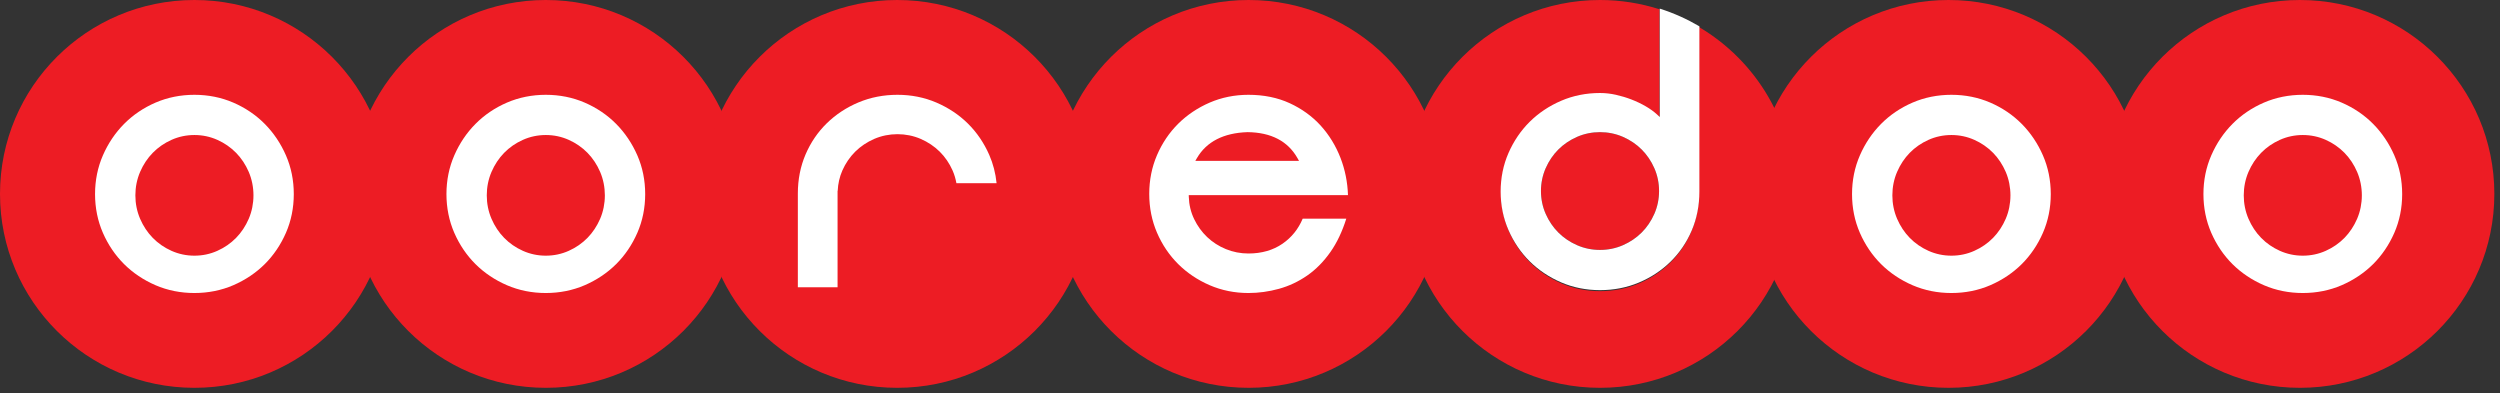
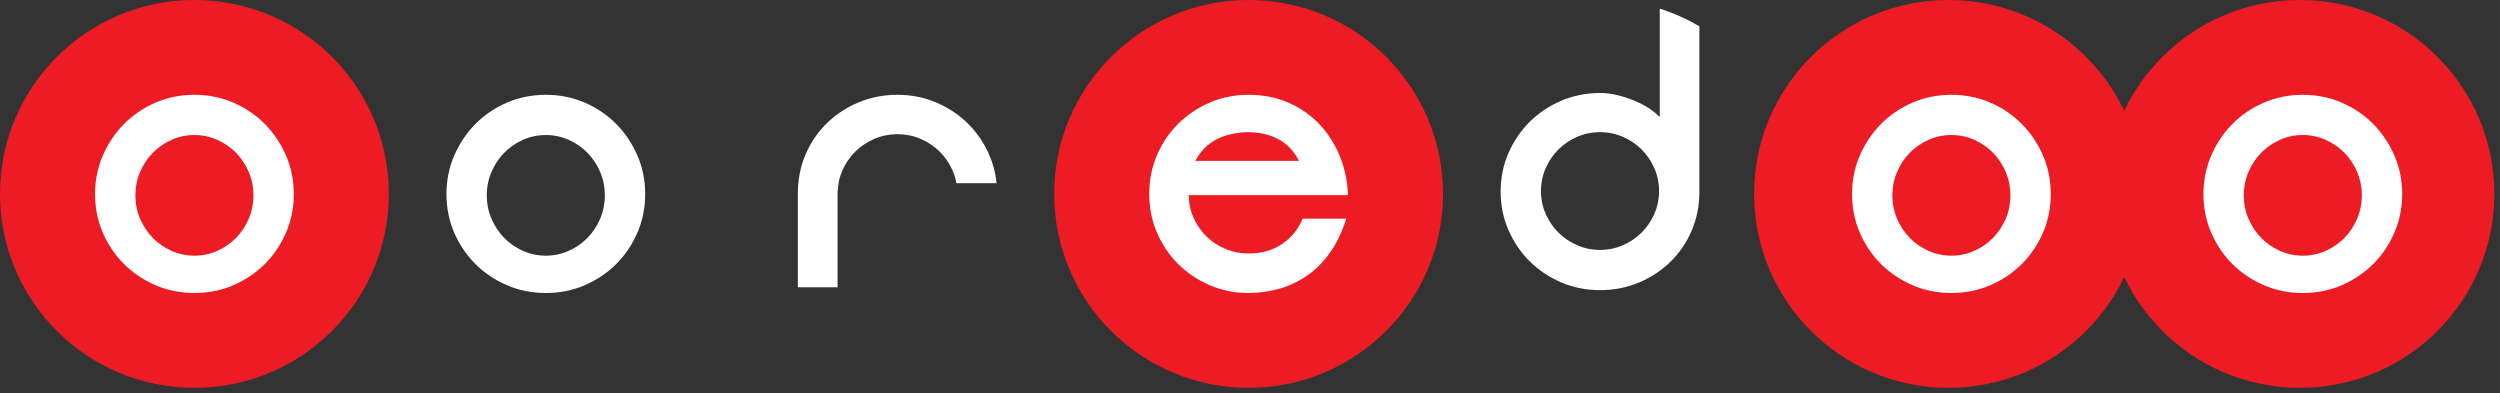
<svg xmlns="http://www.w3.org/2000/svg" xmlns:ns1="http://www.bohemiancoding.com/sketch/ns" width="413px" height="65px" viewBox="0 0 413 65" version="1.1">
  <rect x="0" y="0" width="413" height="65" fill="#333333" stroke="none" />
  <title>bigLogo</title>
  <description>Created with Sketch.</description>
  <defs />
  <g id="Page-1" stroke="none" stroke-width="1" fill="none" fill-rule="evenodd" ns1:type="MSPage">
    <g id="Homepage" ns1:type="MSArtboardGroup" transform="translate(-114, -57)">
      <g id="bigLogo" ns1:type="MSLayerGroup" transform="translate(114, 57)">
        <path d="M32.119,0 C14.38,0 0,14.342 0,32.035 C0,49.725 14.38,64.067 32.119,64.067 C49.855,64.067 64.237,49.725 64.237,32.035 C64.237,14.342 49.855,0 32.119,0" id="Fill-1" fill="#ED1C24" ns1:type="MSShapeGroup" />
        <path d="M41.094,36.141 C40.574,37.347 39.869,38.41 38.999,39.298 C38.128,40.188 37.088,40.908 35.907,41.436 C34.723,41.968 33.449,42.237 32.121,42.237 C30.791,42.238 29.517,41.968 28.331,41.437 C27.152,40.909 26.109,40.19 25.239,39.299 C24.367,38.407 23.663,37.344 23.145,36.141 C22.626,34.931 22.364,33.631 22.364,32.272 C22.364,30.912 22.626,29.611 23.145,28.401 C23.663,27.197 24.367,26.135 25.239,25.244 C26.109,24.354 27.152,23.633 28.331,23.106 C29.515,22.574 30.789,22.305 32.121,22.305 C33.45,22.305 34.724,22.575 35.907,23.106 C37.088,23.634 38.128,24.356 38.999,25.244 C39.869,26.132 40.574,27.195 41.093,28.401 C42.132,30.821 42.133,33.719 41.094,36.141 L41.094,36.141 Z M43.735,20.468 C42.273,18.991 40.526,17.809 38.544,16.952 C36.566,16.097 34.404,15.661 32.119,15.661 C29.834,15.661 27.672,16.097 25.692,16.952 C23.708,17.81 21.962,18.993 20.5,20.468 C19.039,21.94 17.861,23.689 16.999,25.668 C16.138,27.64 15.702,29.793 15.702,32.065 C15.702,34.337 16.138,36.489 16.997,38.463 C17.86,40.439 19.038,42.177 20.5,43.632 C21.959,45.085 23.708,46.257 25.692,47.117 C27.674,47.972 29.836,48.407 32.118,48.406 C34.401,48.406 36.563,47.972 38.544,47.117 C40.527,46.257 42.274,45.085 43.737,43.632 C45.199,42.176 46.375,40.436 47.238,38.462 C48.099,36.488 48.534,34.338 48.534,32.064 C48.534,29.793 48.099,27.641 47.238,25.668 C46.375,23.692 45.196,21.94 43.735,20.468 L43.735,20.468 Z" id="Fill-2" fill="#FFFFFF" ns1:type="MSShapeGroup" />
-         <path d="M90.169,0 C72.43,0 58.051,14.342 58.051,32.035 C58.051,49.725 72.43,64.067 90.169,64.067 C107.906,64.067 122.287,49.725 122.287,32.035 C122.287,14.342 107.906,0 90.169,0" id="Fill-3" fill="#ED1C24" ns1:type="MSShapeGroup" />
        <path d="M99.145,36.141 C98.624,37.347 97.92,38.41 97.05,39.298 C96.179,40.188 95.139,40.908 93.958,41.436 C92.774,41.968 91.5,42.237 90.171,42.237 C88.842,42.238 87.567,41.968 86.382,41.437 C85.202,40.909 84.161,40.19 83.289,39.299 C82.418,38.407 81.714,37.344 81.196,36.141 C80.677,34.931 80.415,33.631 80.415,32.272 C80.415,30.912 80.677,29.611 81.196,28.401 C81.714,27.197 82.418,26.135 83.289,25.244 C84.161,24.354 85.202,23.633 86.382,23.106 C87.566,22.574 88.84,22.305 90.171,22.305 C91.501,22.305 92.775,22.575 93.958,23.106 C95.139,23.634 96.179,24.356 97.05,25.244 C97.92,26.132 98.624,27.195 99.143,28.401 C100.183,30.821 100.184,33.719 99.145,36.141 L99.145,36.141 Z M101.786,20.468 C100.324,18.991 98.576,17.809 96.595,16.952 C94.616,16.097 92.454,15.661 90.169,15.661 C87.885,15.661 85.723,16.097 83.743,16.952 C81.758,17.81 80.012,18.993 78.551,20.468 C77.089,21.94 75.911,23.689 75.05,25.668 C74.189,27.64 73.753,29.793 73.753,32.065 C73.753,34.337 74.189,36.489 75.048,38.463 C75.91,40.439 77.089,42.177 78.551,43.632 C80.01,45.085 81.758,46.257 83.743,47.117 C85.725,47.972 87.886,48.407 90.168,48.406 C92.451,48.406 94.613,47.972 96.595,47.117 C98.578,46.257 100.325,45.085 101.788,43.632 C103.249,42.176 104.426,40.436 105.289,38.462 C106.15,36.488 106.585,34.338 106.585,32.064 C106.585,29.793 106.15,27.641 105.289,25.668 C104.425,23.692 103.246,21.94 101.786,20.468 L101.786,20.468 Z" id="Fill-4" fill="#FFFFFF" ns1:type="MSShapeGroup" />
        <path d="M321.897,0 C304.158,0 289.778,14.342 289.778,32.035 C289.778,49.725 304.158,64.067 321.897,64.067 C339.633,64.067 354.015,49.725 354.015,32.035 C354.015,14.342 339.633,0 321.897,0" id="Fill-5" fill="#ED1C24" ns1:type="MSShapeGroup" />
        <path d="M331.348,36.141 C330.828,37.347 330.124,38.41 329.254,39.298 C328.382,40.188 327.342,40.908 326.161,41.436 C324.977,41.968 323.703,42.237 322.375,42.237 C321.045,42.238 319.771,41.968 318.584,41.437 C317.406,40.909 316.363,40.19 315.493,39.299 C314.621,38.407 313.917,37.344 313.399,36.141 C312.88,34.931 312.618,33.631 312.618,32.272 C312.618,30.912 312.88,29.611 313.399,28.401 C313.917,27.197 314.621,26.135 315.493,25.244 C316.363,24.354 317.406,23.633 318.584,23.106 C319.769,22.574 321.043,22.305 322.375,22.305 C323.704,22.305 324.978,22.575 326.161,23.106 C327.342,23.634 328.382,24.356 329.254,25.244 C330.124,26.132 330.828,27.195 331.347,28.401 C332.386,30.821 332.387,33.719 331.348,36.141 L331.348,36.141 Z M333.989,20.468 C332.527,18.991 330.78,17.809 328.797,16.952 C326.82,16.097 324.658,15.661 322.373,15.661 C320.089,15.661 317.927,16.097 315.946,16.952 C313.962,17.81 312.216,18.993 310.754,20.468 C309.293,21.94 308.115,23.689 307.253,25.668 C306.392,27.64 305.956,29.793 305.956,32.065 C305.956,34.337 306.392,36.489 307.251,38.463 C308.114,40.439 309.292,42.177 310.754,43.632 C312.213,45.085 313.962,46.257 315.946,47.117 C317.928,47.972 320.09,48.407 322.372,48.406 C324.655,48.406 326.817,47.972 328.797,47.117 C330.782,46.257 332.528,45.085 333.991,43.632 C335.452,42.176 336.63,40.436 337.492,38.462 C338.353,36.488 338.788,34.338 338.788,32.064 C338.788,29.793 338.353,27.641 337.492,25.668 C336.629,23.692 335.45,21.94 333.989,20.468 L333.989,20.468 Z" id="Fill-6" fill="#FFFFFF" ns1:type="MSShapeGroup" />
        <path d="M379.948,0 C362.209,0 347.829,14.342 347.829,32.035 C347.829,49.725 362.209,64.067 379.948,64.067 C397.684,64.067 412.066,49.725 412.066,32.035 C412.066,14.342 397.684,0 379.948,0" id="Fill-7" fill="#ED1C24" ns1:type="MSShapeGroup" />
        <path d="M389.399,36.141 C388.879,37.347 388.174,38.41 387.305,39.298 C386.433,40.188 385.393,40.908 384.213,41.436 C383.028,41.968 381.754,42.237 380.426,42.237 C379.095,42.238 377.821,41.968 376.635,41.437 C375.456,40.909 374.413,40.19 373.544,39.299 C372.672,38.407 371.968,37.344 371.449,36.141 C370.931,34.931 370.669,33.631 370.669,32.272 C370.669,30.912 370.931,29.611 371.449,28.401 C371.968,27.197 372.672,26.135 373.544,25.244 C374.413,24.354 375.456,23.633 376.635,23.106 C377.82,22.574 379.094,22.305 380.426,22.305 C381.755,22.305 383.03,22.575 384.213,23.106 C385.393,23.634 386.433,24.356 387.305,25.244 C388.174,26.132 388.879,27.195 389.397,28.401 C390.437,30.821 390.438,33.719 389.399,36.141 L389.399,36.141 Z M392.04,20.468 C390.578,18.991 388.831,17.809 386.848,16.952 C384.87,16.097 382.709,15.661 380.424,15.661 C378.139,15.661 375.978,16.097 373.996,16.952 C372.013,17.81 370.267,18.993 368.805,20.468 C367.344,21.94 366.166,23.689 365.304,25.668 C364.443,27.64 364.007,29.793 364.007,32.065 C364.007,34.337 364.443,36.489 365.302,38.463 C366.165,40.439 367.343,42.177 368.805,43.632 C370.264,45.085 372.013,46.257 373.996,47.117 C375.979,47.972 378.141,48.407 380.422,48.406 C382.706,48.406 384.867,47.972 386.848,47.117 C388.832,46.257 390.579,45.085 392.041,43.632 C393.502,42.176 394.68,40.436 395.543,38.462 C396.403,36.488 396.839,34.338 396.839,32.064 C396.839,29.793 396.403,27.641 395.543,25.668 C394.679,23.692 393.501,21.94 392.04,20.468 L392.04,20.468 Z" id="Fill-8" fill="#FFFFFF" ns1:type="MSShapeGroup" />
-         <path d="M148.22,0 C130.48,0 116.102,14.343 116.102,32.035 C116.102,49.725 130.48,64.067 148.22,64.067 C165.958,64.067 180.338,49.725 180.338,32.035 C180.338,14.343 165.958,0 148.22,0" id="Fill-9" fill="#ED1C24" ns1:type="MSShapeGroup" />
        <path d="M155.241,25.053 C156.125,25.929 156.84,26.975 157.365,28.161 C157.663,28.834 157.868,29.538 157.998,30.263 L164.636,30.263 C164.47,28.62 164.065,27.053 163.422,25.585 C162.558,23.615 161.377,21.879 159.911,20.427 C158.446,18.976 156.694,17.805 154.705,16.949 C152.719,16.094 150.552,15.661 148.263,15.661 C145.973,15.661 143.805,16.084 141.818,16.919 C139.83,17.754 138.069,18.915 136.583,20.367 C135.097,21.82 133.916,23.554 133.074,25.522 C132.231,27.491 131.804,29.659 131.804,31.969 L131.804,47.457 L138.366,47.457 L138.366,31.518 L138.389,31.518 C138.442,30.347 138.693,29.219 139.16,28.161 C139.687,26.974 140.401,25.929 141.284,25.053 C142.167,24.179 143.222,23.471 144.421,22.949 C146.826,21.905 149.699,21.905 152.105,22.949 C153.303,23.471 154.358,24.179 155.241,25.053" id="Fill-10" fill="#FFFFFF" ns1:type="MSShapeGroup" />
        <path d="M206.27,0 C188.532,0 174.152,14.343 174.152,32.034 C174.152,49.725 188.532,64.067 206.27,64.067 C224.008,64.067 238.389,49.725 238.389,32.034 C238.389,14.343 224.008,0 206.27,0" id="Fill-11" fill="#ED1C24" ns1:type="MSShapeGroup" />
        <path d="M197.468,26.576 L197.734,26.118 C199.316,23.403 202.127,21.961 206.089,21.83 L206.099,21.83 C209.985,21.874 212.758,23.318 214.341,26.121 L214.598,26.576 L197.468,26.576 L197.468,26.576 Z M221.457,26.103 C220.677,24.085 219.57,22.282 218.171,20.742 C216.773,19.207 215.05,17.963 213.052,17.044 C211.055,16.126 208.764,15.661 206.244,15.661 C203.965,15.661 201.807,16.097 199.828,16.954 C197.846,17.815 196.098,18.99 194.632,20.447 C193.165,21.906 191.99,23.646 191.138,25.625 C190.286,27.599 189.855,29.755 189.855,32.033 C189.855,34.312 190.286,36.469 191.137,38.443 C191.99,40.422 193.167,42.163 194.632,43.62 C196.098,45.078 197.846,46.253 199.828,47.112 C201.807,47.97 203.965,48.406 206.244,48.406 C207.923,48.406 209.621,48.171 211.288,47.711 C212.945,47.252 214.514,46.514 215.951,45.517 C217.387,44.522 218.683,43.206 219.803,41.607 C220.863,40.095 221.738,38.251 222.409,36.12 L215.206,36.12 C214.489,37.837 213.367,39.231 211.865,40.265 C210.31,41.335 208.418,41.878 206.244,41.878 C204.944,41.878 203.689,41.634 202.515,41.152 C201.344,40.672 200.303,40.002 199.422,39.164 C198.542,38.327 197.82,37.329 197.277,36.202 C196.728,35.067 196.43,33.833 196.39,32.532 L196.379,32.234 L222.687,32.234 C222.616,30.097 222.204,28.036 221.457,26.103 L221.457,26.103 Z" id="Fill-12" fill="#FFFFFF" ns1:type="MSShapeGroup" />
-         <path d="M264.322,0 C267.752,0 271.053,0.542 274.151,1.535 L274.151,19.46 L273.667,19.014 C273.157,18.543 272.536,18.094 271.821,17.679 C271.107,17.264 270.329,16.89 269.508,16.57 C268.692,16.252 267.831,15.99 266.949,15.79 C266.077,15.593 265.192,15.492 264.322,15.492 C262.05,15.492 259.898,15.926 257.925,16.78 C255.949,17.636 254.21,18.806 252.753,20.257 C251.298,21.708 250.125,23.443 249.267,25.413 C248.411,27.381 247.976,29.528 247.976,31.795 C247.976,34.061 248.411,36.208 249.267,38.176 C250.126,40.147 251.299,41.882 252.753,43.333 C254.21,44.785 255.949,45.955 257.925,46.81 C259.897,47.665 262.05,48.098 264.322,48.098 C266.596,48.098 268.75,47.674 270.723,46.839 C272.7,46.004 274.45,44.844 275.923,43.393 C277.398,41.942 278.57,40.209 279.407,38.24 C280.245,36.272 280.668,34.104 280.668,31.795 L280.668,4.461 C290.109,10.041 296.44,20.297 296.44,32.034 C296.44,49.725 282.06,64.067 264.322,64.067 C246.583,64.067 232.203,49.725 232.203,32.034 C232.203,14.343 246.583,0 264.322,0" id="Fill-13" fill="#ED1C24" ns1:type="MSShapeGroup" />
-         <path d="M271.2,38.419 C270.328,39.288 269.289,39.99 268.109,40.506 C266.926,41.024 265.652,41.287 264.322,41.287 C262.992,41.287 261.719,41.024 260.535,40.506 C259.355,39.99 258.315,39.288 257.444,38.419 C256.573,37.55 255.869,36.513 255.35,35.334 C254.831,34.152 254.567,32.882 254.567,31.557 C254.567,30.233 254.831,28.962 255.35,27.779 C255.869,26.6 256.573,25.563 257.444,24.695 C258.314,23.827 259.354,23.125 260.535,22.607 C262.905,21.571 265.738,21.571 268.109,22.607 C269.292,23.125 270.331,23.827 271.2,24.695 C272.071,25.564 272.776,26.602 273.293,27.779 C273.814,28.959 274.076,30.231 274.076,31.557 C274.076,32.883 273.814,34.154 273.293,35.334 C272.776,36.511 272.071,37.549 271.2,38.419" id="Fill-14" fill="#ED1C24" ns1:type="MSShapeGroup" />
        <path d="M274.076,31.557 C274.076,32.883 273.814,34.154 273.293,35.334 C272.776,36.511 272.071,37.549 271.2,38.419 C270.328,39.288 269.289,39.99 268.109,40.506 C266.926,41.024 265.652,41.287 264.322,41.287 C262.992,41.287 261.719,41.024 260.535,40.506 C259.355,39.99 258.315,39.288 257.444,38.419 C256.573,37.55 255.869,36.513 255.35,35.334 C254.831,34.152 254.567,32.882 254.567,31.557 C254.567,30.233 254.831,28.962 255.35,27.779 C255.869,26.6 256.573,25.563 257.444,24.695 C258.314,23.827 259.354,23.125 260.535,22.607 C262.905,21.571 265.738,21.571 268.109,22.607 C269.292,23.125 270.331,23.827 271.2,24.695 C272.071,25.564 272.776,26.602 273.293,27.779 C273.814,28.959 274.076,30.231 274.076,31.557 L274.076,31.557 Z M280.738,31.648 L280.738,4.347 C278.692,3.144 276.498,2.158 274.192,1.424 L274.192,19.328 L273.707,18.882 C273.194,18.411 272.57,17.964 271.852,17.549 C271.135,17.134 270.354,16.76 269.529,16.441 C268.71,16.124 267.845,15.862 266.96,15.662 C266.084,15.465 265.195,15.364 264.321,15.364 C262.039,15.364 259.878,15.797 257.896,16.651 C255.913,17.505 254.166,18.674 252.703,20.123 C251.242,21.573 250.063,23.306 249.202,25.274 C248.342,27.239 247.906,29.383 247.906,31.648 C247.906,33.911 248.342,36.055 249.202,38.021 C250.065,39.99 251.243,41.723 252.703,43.172 C254.166,44.622 255.913,45.791 257.896,46.645 C259.877,47.499 262.039,47.931 264.321,47.931 C266.605,47.931 268.768,47.508 270.75,46.674 C272.735,45.84 274.493,44.681 275.972,43.232 C277.453,41.783 278.63,40.052 279.471,38.085 C280.313,36.119 280.738,33.954 280.738,31.648 L280.738,31.648 Z" id="Fill-15" fill="#FFFFFF" ns1:type="MSShapeGroup" />
      </g>
    </g>
  </g>
</svg>